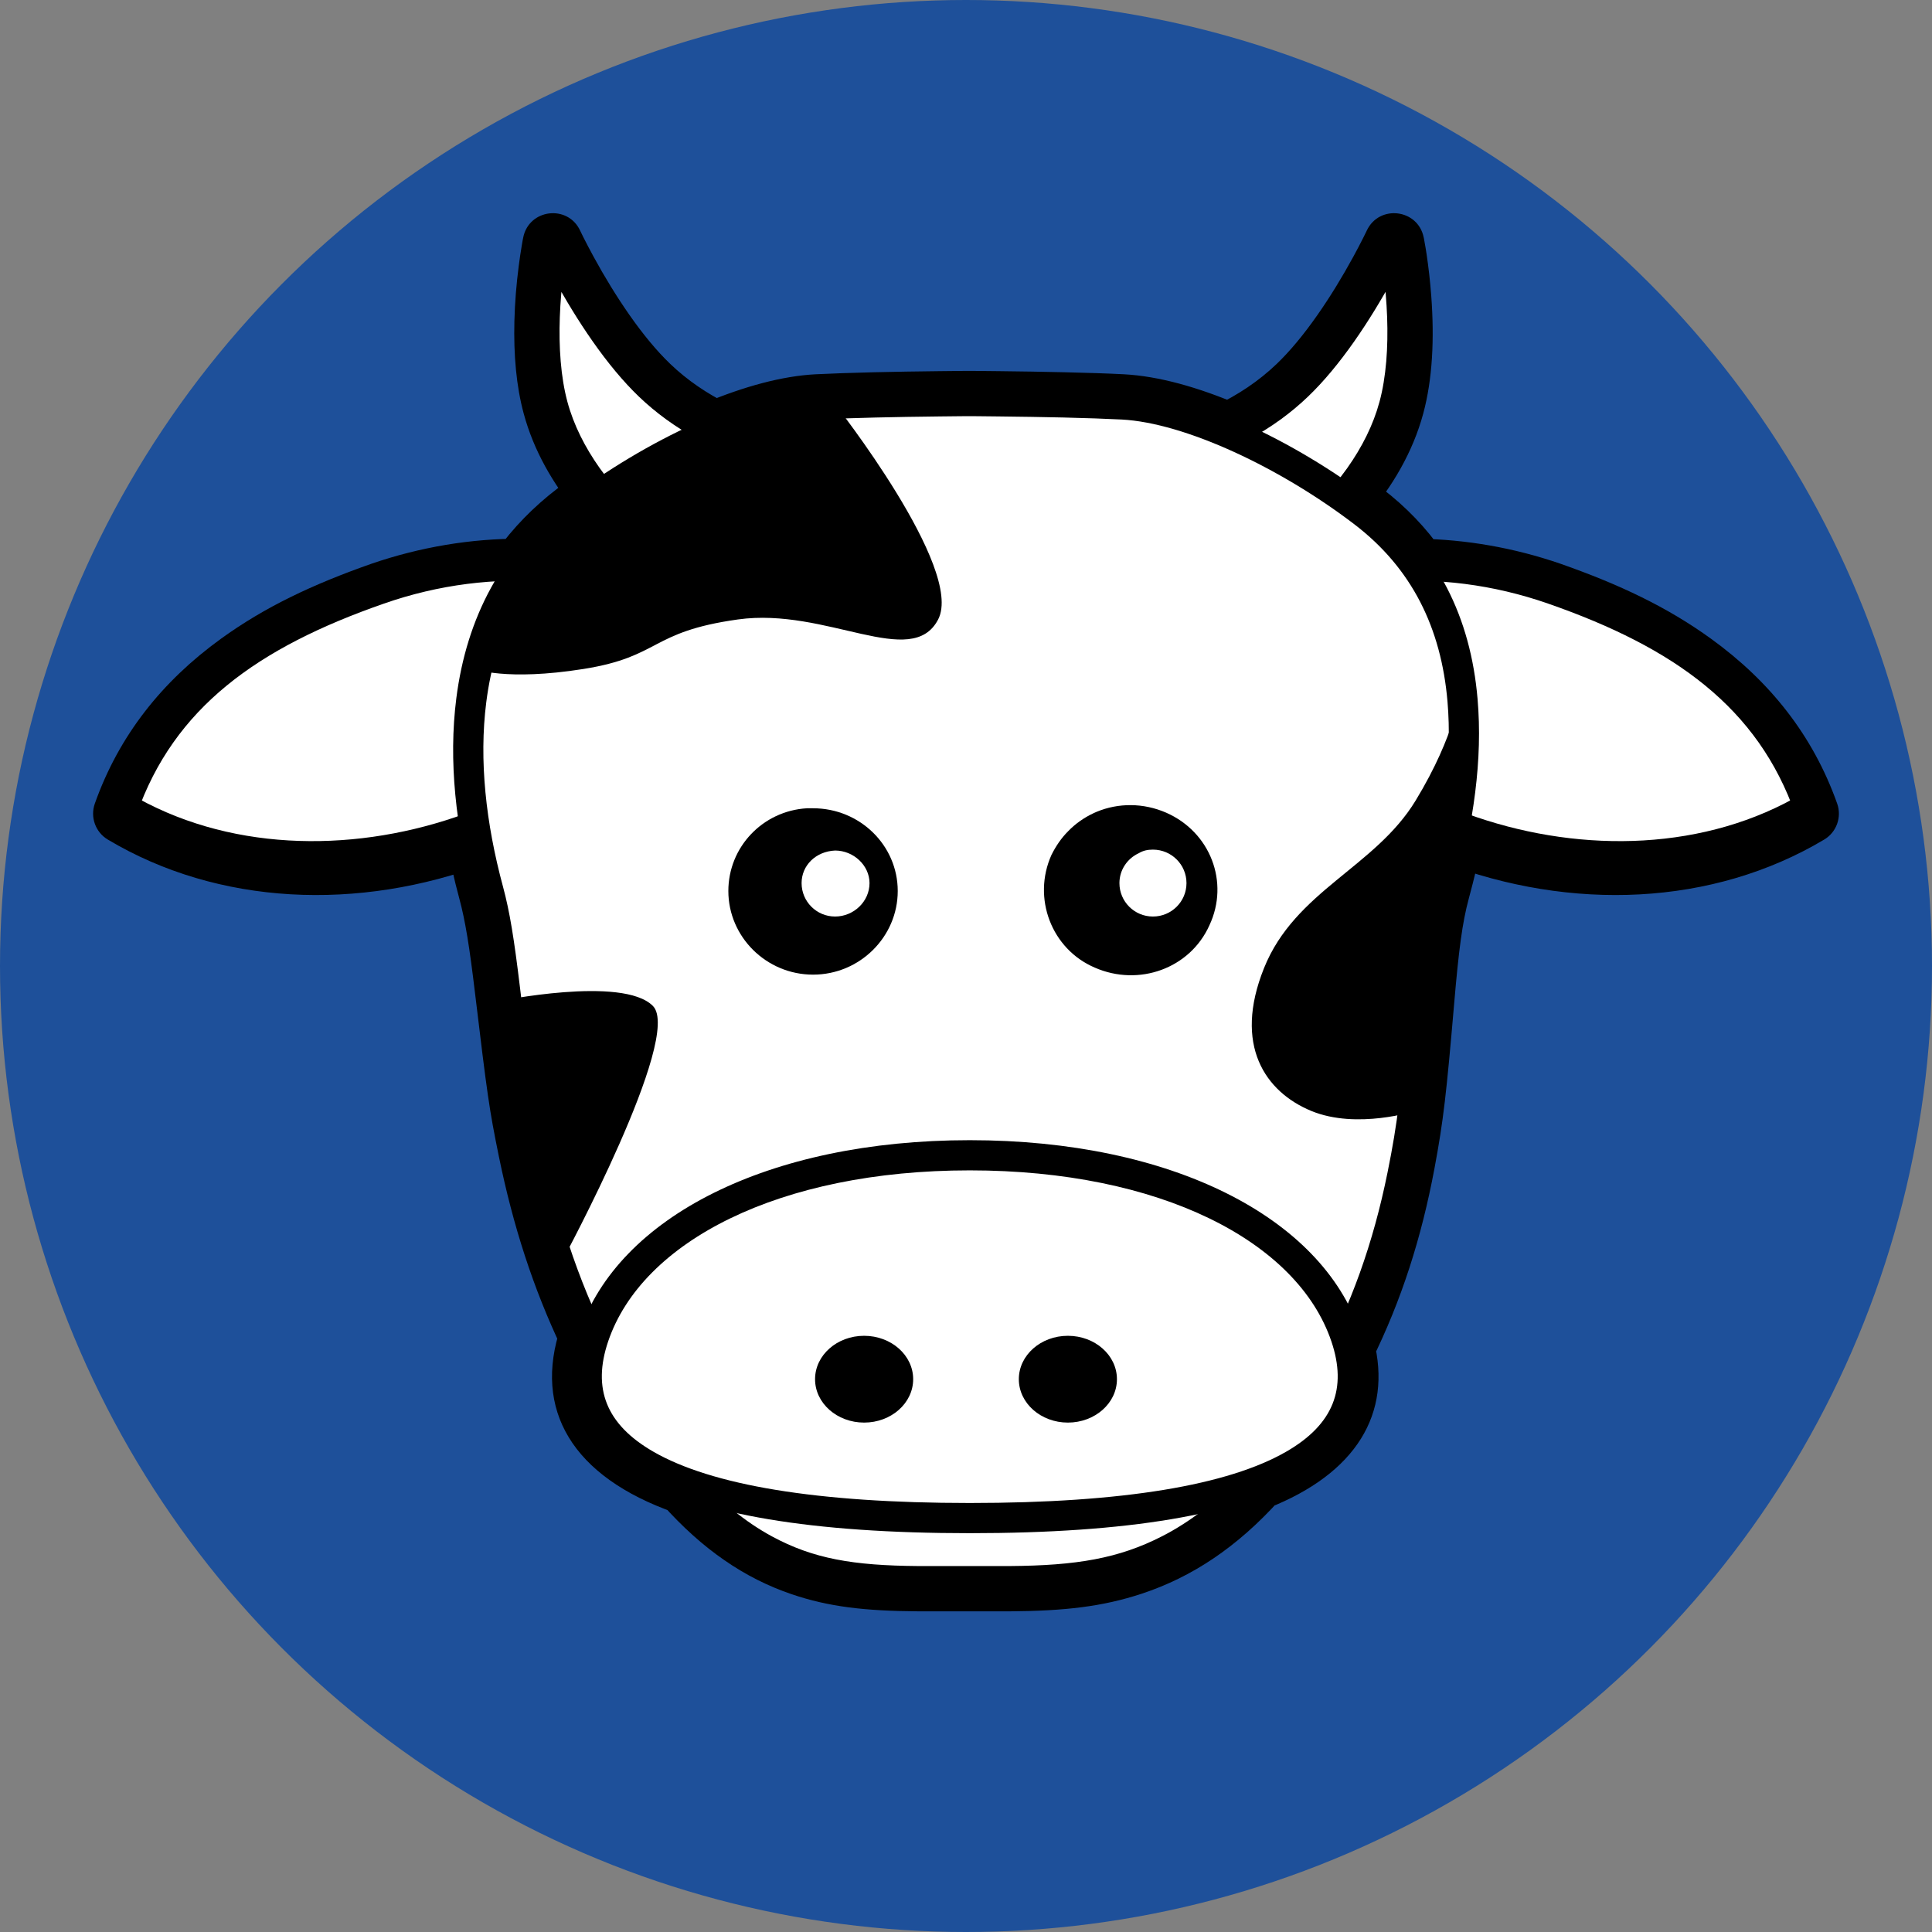
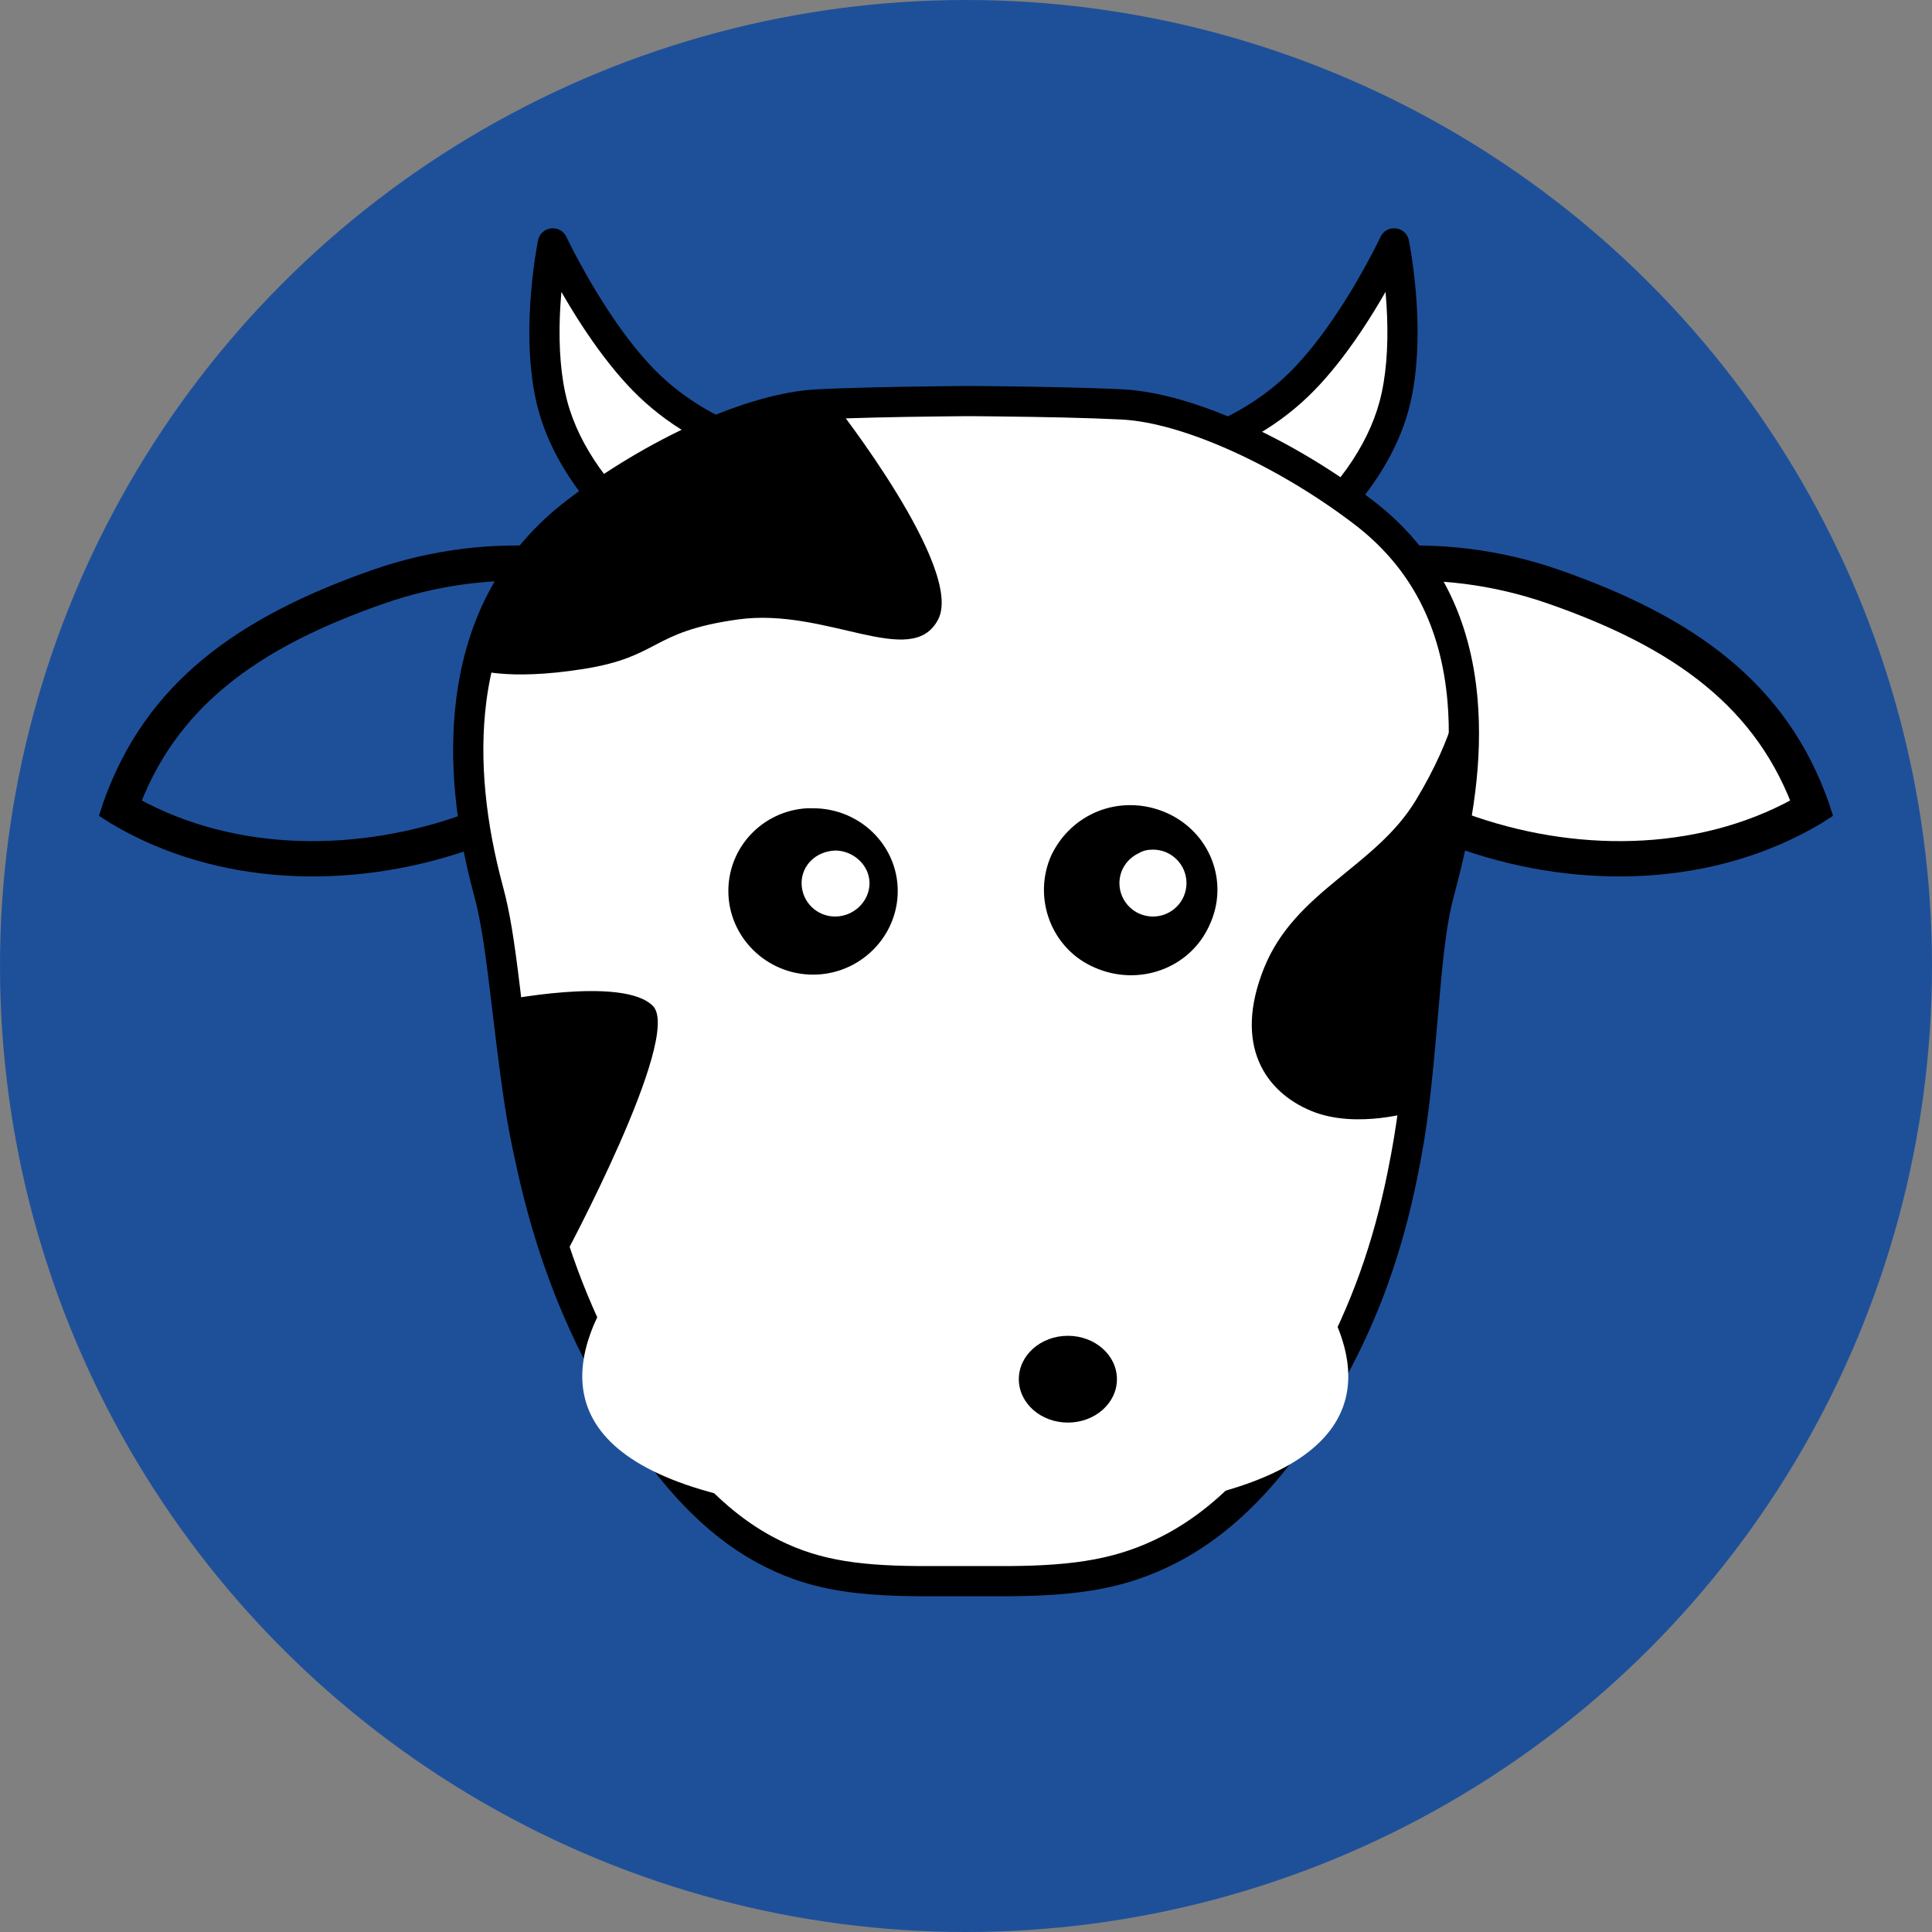
<svg xmlns="http://www.w3.org/2000/svg" version="1.1" width="512" height="512" xml:space="preserve" id="herdboss_icon_cow_webicon_round">
  <rect width="100%" height="100%" fill="#808080" stroke="none" />
  <circle id="herdboss_icon_cow_webicon_round-oval" stroke="none" fill="rgb(30, 80, 154)" cx="256" cy="256" r="256" />
  <g id="herdboss_icon_cow_webicon_round-group" transform="">
-     <path id="herdboss_icon_cow_webicon_round-bezier" stroke="none" fill="rgb(0, 0, 0)" d="M 361.62,66.09 L 377.29,62.91 C 377.29,62.91 377.29,62.91 377.3,62.91 377.3,62.91 377.3,62.91 377.3,62.91 377.3,62.92 377.3,62.92 377.3,62.92 377.3,62.93 377.3,62.93 377.3,62.94 377.31,62.98 377.31,62.98 377.32,63.02 377.34,63.12 377.34,63.12 377.37,63.27 377.42,63.53 377.47,63.84 377.53,64.18 377.71,65.13 377.89,66.22 378.07,67.42 378.58,70.85 379.01,74.57 379.3,78.47 380.14,89.83 379.64,100.46 377.18,109.57 374.42,119.81 368.97,129.03 362.07,137.07 L 356,131.85 360.59,125.3 C 362.53,126.66 364.42,128.04 366.23,129.43 372.67,134.35 378.03,139.97 382.35,146.23 L 375.77,150.77 375.88,142.77 C 388.46,142.94 401.23,145.16 413.52,149.39 429.17,154.88 441.83,160.87 453.45,169.28 468.99,180.52 480.45,194.85 486.87,212.96 488.14,216.55 486.7,220.55 483.42,222.5 453.9,240.11 416.39,241.6 382.21,228.53 L 385.07,221.05 392.92,222.61 C 391.91,227.68 390.7,232.75 389.25,238.11 387.52,244.52 386.59,251.65 385.35,266.16 383.32,289.73 382.55,296.86 380.13,309.75 376.72,327.9 371.45,344.56 363.46,360.67 L 364.05,355.14 C 369.03,374.64 359.36,390.52 336.03,399.68 L 339.05,397.59 C 327.85,410.03 315.87,417.95 302.59,422.34 292.14,425.79 282.13,426.91 267.7,427.02 L 243.33,427.02 C 229.2,426.92 219.69,425.84 209.79,422.48 197.37,418.26 186.17,410.65 175.48,398.65 L 178.8,400.88 C 151.58,391.33 141.21,373.55 148.6,351.67 L 148.64,351.55 156.22,354.12 149,357.58 C 141.26,341.39 135.94,324.71 132.21,306.49 129.62,293.8 129.16,290.38 125.88,263.13 124.41,250.84 123.32,244.04 121.72,238.11 120.35,233.05 119.19,227.9 118.29,222.72 L 126.17,221.34 128.98,228.83 C 94.99,241.58 57.85,239.97 28.58,222.5 25.3,220.55 23.86,216.55 25.13,212.96 31.55,194.85 43.01,180.52 58.55,169.28 70.17,160.87 82.83,154.88 98.43,149.4 111.4,144.95 124.84,142.72 138.04,142.76 L 138.01,150.76 131.51,146.1 C 135.95,139.9 141.36,134.32 147.77,129.43 149.98,127.74 152.3,126.06 154.7,124.41 L 159.23,131 153.09,136.12 C 146.54,128.27 141.42,119.38 138.78,109.57 136.82,102.32 136.1,94.05 136.32,85.11 136.44,80.19 136.85,75.29 137.46,70.56 137.71,68.56 137.99,66.73 138.27,65.09 138.43,64.08 138.57,63.35 138.66,62.93 140.18,55.36 150.47,54.12 153.74,61.11 153.77,61.17 153.84,61.32 153.95,61.55 154.15,61.95 154.38,62.42 154.64,62.95 155.41,64.48 156.31,66.2 157.32,68.05 160.2,73.34 163.42,78.62 166.85,83.52 170.45,88.66 174.08,93.05 177.63,96.45 182.16,100.8 187.41,104.33 193.05,107.12 L 189.51,114.29 186.41,106.92 C 197.24,102.37 207.34,99.65 216.1,99.19 220.27,98.98 225.54,98.8 231.66,98.65 237.16,98.52 243.05,98.42 248.94,98.36 251,98.33 252.91,98.31 254.63,98.3 255.23,98.3 255.76,98.29 256.22,98.29 256.5,98.29 256.69,98.29 256.79,98.29 256.98,98.29 257.17,98.29 257.45,98.29 257.91,98.29 258.45,98.3 259.05,98.3 260.77,98.31 262.69,98.33 264.76,98.36 270.66,98.42 276.56,98.52 282.08,98.65 288.33,98.79 293.69,98.97 297.9,99.19 306.96,99.67 317.45,102.56 328.69,107.38 L 325.53,114.74 322.09,107.51 C 328.03,104.68 333.56,101.02 338.33,96.45 341.88,93.05 345.51,88.66 349.11,83.51 352.54,78.62 355.75,73.33 358.64,68.04 359.65,66.19 360.54,64.48 361.31,62.94 361.58,62.41 361.81,61.95 362,61.55 362.11,61.32 362.18,61.17 362.21,61.11 365.48,54.13 375.76,55.35 377.29,62.91 L 377.3,62.91 369.46,64.5 361.62,66.09 Z M 377.3,62.91 C 379.42,73.36 363.74,76.55 361.62,66.09 L 361.62,66.09 369.46,64.5 376.7,67.89 C 376.5,68.32 376.13,69.08 375.61,70.11 374.76,71.81 373.78,73.69 372.68,75.71 369.53,81.48 366.02,87.26 362.21,92.7 358.05,98.63 353.78,103.8 349.4,108 343.32,113.83 336.37,118.43 328.97,121.96 326.89,122.95 324.49,123 322.37,122.09 312.73,117.94 303.98,115.54 297.06,115.17 293.03,114.96 287.81,114.79 281.71,114.64 276.26,114.52 270.42,114.42 264.58,114.35 262.53,114.33 260.63,114.31 258.93,114.3 258.33,114.3 257.8,114.29 257.35,114.29 257.08,114.29 256.89,114.29 256.79,114.29 256.79,114.29 256.6,114.29 256.33,114.29 255.87,114.29 255.35,114.3 254.75,114.3 253.05,114.31 251.16,114.33 249.12,114.36 243.29,114.42 237.47,114.52 232.04,114.65 226.06,114.79 220.93,114.96 216.94,115.17 210.26,115.52 201.87,117.78 192.61,121.67 190.47,122.57 188.05,122.49 185.97,121.47 178.94,118 172.35,113.56 166.55,108 162.17,103.8 157.9,98.63 153.75,92.7 149.94,87.27 146.43,81.49 143.27,75.71 142.17,73.69 141.19,71.81 140.34,70.12 139.82,69.08 139.46,68.33 139.25,67.9 L 154.34,66.08 C 154.33,66.13 154.31,66.26 154.27,66.46 154.2,66.83 154.12,67.26 154.04,67.75 153.8,69.19 153.56,70.81 153.33,72.59 152.79,76.81 152.42,81.18 152.32,85.5 152.13,93.03 152.72,99.84 154.22,105.4 156.2,112.72 160.2,119.66 165.38,125.88 168.39,129.49 167.65,134.92 163.76,137.59 161.58,139.09 159.48,140.61 157.49,142.14 152.34,146.07 148.03,150.51 144.52,155.42 143.01,157.52 140.58,158.77 137.99,158.76 126.58,158.73 114.91,160.66 103.68,164.52 89.46,169.51 78.09,174.89 67.92,182.24 54.89,191.67 45.48,203.44 40.22,218.3 L 36.77,208.76 C 61.62,223.58 93.7,224.98 123.36,213.85 128.05,212.09 133.19,215.03 134.05,219.97 134.87,224.66 135.92,229.33 137.16,233.94 139.03,240.84 140.2,248.19 141.77,261.22 144.98,287.94 145.42,291.22 147.89,303.29 151.37,320.3 156.29,335.75 163.43,350.67 164.34,352.55 164.46,354.72 163.79,356.69 L 163.76,356.81 C 159.36,369.82 164.69,378.97 184.1,385.78 185.38,386.23 186.52,387 187.42,388.01 196.31,397.99 205.19,404.02 214.93,407.33 222.87,410.02 230.88,410.93 243.39,411.02 L 267.64,411.02 C 280.49,410.92 289.04,409.96 297.58,407.14 308.18,403.64 317.8,397.28 327.17,386.88 328,385.96 329.03,385.25 330.18,384.79 346.42,378.41 351.39,370.25 348.54,359.1 348.07,357.25 348.28,355.29 349.13,353.57 356.42,338.85 361.25,323.58 364.4,306.8 366.69,294.62 367.43,287.8 369.41,264.79 370.74,249.32 371.74,241.58 373.81,233.94 375.17,228.91 376.29,224.19 377.22,219.5 378.18,214.64 383.3,211.81 387.93,213.58 417.76,224.99 450.17,223.71 475.23,208.76 L 471.78,218.3 C 466.52,203.44 457.11,191.67 444.08,182.24 433.91,174.89 422.54,169.51 408.27,164.5 397.64,160.85 386.54,158.92 375.66,158.77 373.07,158.73 370.65,157.45 369.18,155.31 365.82,150.44 361.62,146.05 356.51,142.14 354.88,140.89 353.17,139.64 351.41,138.41 347.54,135.69 346.85,130.23 349.93,126.64 355.4,120.27 359.67,113.05 361.73,105.4 363.64,98.33 364.07,89.37 363.35,79.65 363.09,76.17 362.7,72.85 362.25,69.81 362.09,68.75 361.93,67.81 361.79,67 361.74,66.73 361.69,66.49 361.65,66.29 361.63,66.18 361.63,66.18 361.62,66.12 361.62,66.1 361.62,66.1 361.62,66.09 361.61,66.09 361.61,66.09 361.61,66.09 361.61,66.09 361.61,66.09 361.62,66.09 361.62,66.09 361.62,66.09 361.62,66.09 L 361.62,66.1 361.62,66.1 377.3,62.91 Z M 377.3,62.91" />
-     <path id="herdboss_icon_cow_webicon_round-earLeftBackground" stroke="none" fill="rgb(255, 255, 255)" d="M 0,116.64 C 3.74,69.11 39.05,40.45 63.61,23.67 97.51,0.83 138.2,-5.69 169.77,5.03 165.1,73.77 78.11,138.78 0,116.64 Z M 0,116.64" transform="translate(56.83, 125.49) rotate(15) scale(0.8, 0.8)" />
    <path id="herdboss_icon_cow_webicon_round-earLeftStroke" stroke="none" fill="rgb(0, 0, 0)" d="M 0.23,122.13 C 3.51,80.39 27.12,51.48 66.41,24.67 101.02,1.12 143.81,-6.11 177.71,5.32 L 181.92,6.72 181.69,11.15 C 176.54,86.46 83.48,150.57 4.44,128.19 L 0,126.79 0.23,122.13 Z M 11.93,123.06 L 7.72,117 C 79.5,137.28 165.55,78.06 170,10.45 L 173.97,16.28 C 143.57,6.02 104.76,12.78 72.96,34.46 36.24,59.41 14.73,85.76 11.93,123.06 Z M 11.93,123.06" transform="translate(52.48, 118.23) rotate(15) scale(0.8, 0.8)" />
    <path id="herdboss_icon_cow_webicon_round-earLeftBackground2" stroke="none" fill="rgb(255, 255, 255)" d="M 169.77,116.64 C 166.03,69.11 130.72,40.45 106.17,23.67 72.26,0.83 31.57,-5.69 -0,5.03 4.68,73.77 91.67,138.78 169.77,116.64 Z M 169.77,116.64" transform="translate(323.98, 160.65) rotate(-15) scale(0.8, 0.8)" />
    <path id="herdboss_icon_cow_webicon_round-earLeftStroke2" stroke="none" fill="rgb(0, 0, 0)" d="M 181.69,122.13 C 178.41,80.39 154.8,51.48 115.51,24.67 80.91,1.12 38.11,-6.11 4.21,5.32 L -0,6.72 0.23,11.15 C 5.38,86.46 98.44,150.57 177.48,128.19 L 181.92,126.79 181.69,122.13 Z M 170,123.06 L 174.21,117 C 102.42,137.28 16.37,78.06 11.93,10.45 L 7.95,16.28 C 38.35,6.02 77.16,12.78 108.97,34.46 145.68,59.41 167.19,85.76 170,123.06 Z M 170,123.06" transform="translate(318.94, 155.9) rotate(-15) scale(0.8, 0.8)" />
    <path id="herdboss_icon_cow_webicon_round-hornRightBackground" stroke="none" fill="rgb(255, 255, 255)" d="M 343.87,102.22 C 358.25,88.44 369.46,64.5 369.46,64.5 369.46,64.5 374.44,88.99 369.46,107.49 364.47,125.98 349.51,138.47 349.51,138.47 L 311.93,119.64 C 311.93,119.64 329.48,116.01 343.87,102.22 Z M 343.87,102.22" />
-     <path id="herdboss_icon_cow_webicon_round-hornRightStroke" stroke="none" fill="rgb(0, 0, 0)" d="M 341.1,99.34 C 344.85,95.74 348.64,91.15 352.38,85.81 355.91,80.78 359.2,75.37 362.15,69.96 363.18,68.07 364.1,66.31 364.89,64.74 365.16,64.19 365.4,63.7 365.6,63.29 365.72,63.04 365.8,62.88 365.83,62.8 367.47,59.31 372.61,59.93 373.37,63.7 373.45,64.08 373.58,64.77 373.74,65.73 374.01,67.3 374.28,69.08 374.53,71.03 375.62,79.51 376.03,88.23 375.34,96.44 374.98,100.77 374.32,104.82 373.32,108.53 371.39,115.68 367.99,122.43 363.54,128.7 361.06,132.2 358.4,135.33 355.74,138.06 354.12,139.72 352.85,140.89 352.07,141.54 350.85,142.56 349.14,142.76 347.72,142.05 L 310.14,123.21 C 306.74,121.51 307.4,116.49 311.12,115.72 311.17,115.71 311.32,115.67 311.55,115.62 311.97,115.52 312.46,115.39 313.01,115.24 314.62,114.78 316.42,114.19 318.37,113.45 323.96,111.32 329.55,108.42 334.76,104.63 336.99,103 339.11,101.24 341.1,99.34 Z M 346.63,105.11 C 344.38,107.27 341.99,109.26 339.47,111.1 333.65,115.33 327.44,118.56 321.22,120.93 319.04,121.76 317.01,122.42 315.17,122.94 314.05,123.25 313.22,123.45 312.74,123.55 L 313.72,116.06 351.3,134.89 346.95,135.4 C 347.07,135.3 347.34,135.06 347.73,134.7 348.41,134.08 349.18,133.33 350.01,132.48 352.4,130.03 354.79,127.21 357.02,124.07 360.95,118.52 363.93,112.61 365.59,106.45 366.46,103.23 367.04,99.65 367.37,95.77 368,88.2 367.62,80.01 366.6,72.04 366.36,70.21 366.11,68.54 365.86,67.07 365.77,66.56 365.69,66.11 365.62,65.73 365.58,65.51 365.55,65.36 365.54,65.3 L 373.08,66.2 C 373.03,66.3 372.94,66.5 372.8,66.77 372.59,67.22 372.33,67.74 372.04,68.32 371.21,69.98 370.25,71.81 369.17,73.79 366.08,79.45 362.65,85.1 358.94,90.4 354.92,96.14 350.81,101.11 346.63,105.11 Z M 346.63,105.11" />
+     <path id="herdboss_icon_cow_webicon_round-hornRightStroke" stroke="none" fill="rgb(0, 0, 0)" d="M 341.1,99.34 C 344.85,95.74 348.64,91.15 352.38,85.81 355.91,80.78 359.2,75.37 362.15,69.96 363.18,68.07 364.1,66.31 364.89,64.74 365.16,64.19 365.4,63.7 365.6,63.29 365.72,63.04 365.8,62.88 365.83,62.8 367.47,59.31 372.61,59.93 373.37,63.7 373.45,64.08 373.58,64.77 373.74,65.73 374.01,67.3 374.28,69.08 374.53,71.03 375.62,79.51 376.03,88.23 375.34,96.44 374.98,100.77 374.32,104.82 373.32,108.53 371.39,115.68 367.99,122.43 363.54,128.7 361.06,132.2 358.4,135.33 355.74,138.06 354.12,139.72 352.85,140.89 352.07,141.54 350.85,142.56 349.14,142.76 347.72,142.05 L 310.14,123.21 C 306.74,121.51 307.4,116.49 311.12,115.72 311.17,115.71 311.32,115.67 311.55,115.62 311.97,115.52 312.46,115.39 313.01,115.24 314.62,114.78 316.42,114.19 318.37,113.45 323.96,111.32 329.55,108.42 334.76,104.63 336.99,103 339.11,101.24 341.1,99.34 M 346.63,105.11 C 344.38,107.27 341.99,109.26 339.47,111.1 333.65,115.33 327.44,118.56 321.22,120.93 319.04,121.76 317.01,122.42 315.17,122.94 314.05,123.25 313.22,123.45 312.74,123.55 L 313.72,116.06 351.3,134.89 346.95,135.4 C 347.07,135.3 347.34,135.06 347.73,134.7 348.41,134.08 349.18,133.33 350.01,132.48 352.4,130.03 354.79,127.21 357.02,124.07 360.95,118.52 363.93,112.61 365.59,106.45 366.46,103.23 367.04,99.65 367.37,95.77 368,88.2 367.62,80.01 366.6,72.04 366.36,70.21 366.11,68.54 365.86,67.07 365.77,66.56 365.69,66.11 365.62,65.73 365.58,65.51 365.55,65.36 365.54,65.3 L 373.08,66.2 C 373.03,66.3 372.94,66.5 372.8,66.77 372.59,67.22 372.33,67.74 372.04,68.32 371.21,69.98 370.25,71.81 369.17,73.79 366.08,79.45 362.65,85.1 358.94,90.4 354.92,96.14 350.81,101.11 346.63,105.11 Z M 346.63,105.11" />
    <path id="herdboss_icon_cow_webicon_round-hornLeftBackground" stroke="none" fill="rgb(255, 255, 255)" d="M 172.09,102.22 C 157.71,88.44 146.5,64.5 146.5,64.5 146.5,64.5 141.51,88.99 146.5,107.49 151.49,125.98 166.45,138.47 166.45,138.47 L 204.03,119.64 C 204.03,119.64 186.47,116.01 172.09,102.22 Z M 172.09,102.22" />
    <path id="herdboss_icon_cow_webicon_round-hornLeftStroke" stroke="none" fill="rgb(0, 0, 0)" d="M 169.32,105.11 C 165.15,101.11 161.04,96.14 157.02,90.4 153.31,85.1 149.87,79.45 146.79,73.79 145.71,71.81 144.75,69.98 143.92,68.32 143.62,67.74 143.37,67.22 143.15,66.77 143.02,66.5 142.93,66.3 142.88,66.2 L 150.42,65.3 C 150.41,65.36 150.38,65.51 150.34,65.73 150.26,66.11 150.18,66.56 150.1,67.07 149.85,68.54 149.59,70.21 149.36,72.04 148.34,80.01 147.96,88.2 148.59,95.77 148.91,99.65 149.5,103.23 150.36,106.45 152.02,112.61 155.01,118.52 158.94,124.07 161.17,127.21 163.56,130.03 165.95,132.48 166.78,133.33 167.54,134.08 168.22,134.7 168.62,135.06 168.89,135.3 169.01,135.4 L 164.65,134.89 202.24,116.06 203.22,123.55 C 202.74,123.45 201.91,123.25 200.78,122.94 198.95,122.42 196.92,121.76 194.74,120.93 188.52,118.56 182.31,115.33 176.49,111.1 173.97,109.26 171.57,107.27 169.32,105.11 Z M 174.86,99.34 C 176.84,101.24 178.96,103 181.2,104.63 186.4,108.42 191.99,111.32 197.58,113.45 199.53,114.19 201.34,114.78 202.95,115.24 203.5,115.39 203.99,115.52 204.4,115.62 204.63,115.67 204.78,115.71 204.84,115.72 208.55,116.49 209.21,121.51 205.82,123.21 L 168.24,142.05 C 166.82,142.76 165.1,142.56 163.88,141.54 163.11,140.89 161.83,139.72 160.22,138.06 157.55,135.33 154.9,132.2 152.41,128.7 147.97,122.43 144.57,115.68 142.64,108.53 141.64,104.82 140.98,100.77 140.61,96.44 139.93,88.23 140.34,79.51 141.42,71.03 141.67,69.08 141.94,67.3 142.21,65.73 142.37,64.77 142.5,64.08 142.58,63.7 143.35,59.93 148.49,59.31 150.12,62.8 150.16,62.88 150.24,63.04 150.35,63.29 150.56,63.7 150.79,64.19 151.07,64.74 151.86,66.31 152.77,68.07 153.81,69.96 156.76,75.37 160.05,80.78 163.57,85.81 167.31,91.15 171.1,95.74 174.86,99.34 Z M 174.86,99.34" />
    <path id="herdboss_icon_cow_webicon_round-headBackground" stroke="none" fill="rgb(255, 255, 255)" d="M 40.48,-145.99 C 59.58,-144.99 86.12,-131.34 104.37,-117.39 139.82,-90.29 132.11,-45.18 124.53,-17.15 116.95,10.88 123.94,59.89 95.61,110.97 67.28,162.06 38.2,165.64 10.64,165.84 L -13.67,165.84 C -41.22,165.64 -67.28,162.06 -95.61,110.97 -123.94,59.89 -119.98,10.88 -127.56,-17.15 -135.14,-45.18 -139.82,-90.29 -104.37,-117.39 -86.12,-131.34 -59.58,-144.99 -40.48,-145.99 -25.95,-146.75 -0.16,-146.89 -0.16,-146.89 -0.16,-146.89 25.95,-146.75 40.48,-145.99 Z M 40.48,-145.99" transform="translate(257, 253.17)" />
    <path id="herdboss_icon_cow_webicon_round-headStroke" stroke="none" fill="rgb(0, 0, 0)" d="M 297.69,103.19 C 316.24,104.16 342.87,116.6 363.8,132.6 380.97,145.73 389.72,163.64 391.57,185.21 392.95,201.33 390.57,217.93 385.39,237.07 383.58,243.79 382.63,251.07 381.36,265.82 379.23,290.65 378.34,298.57 375.55,312.31 371.65,331.55 365.5,349.15 356.11,366.09 342.55,390.53 328.02,405.83 311.66,414.22 298.73,420.85 286.42,422.88 267.67,423.02 L 243.33,423.02 C 224.8,422.88 213.11,420.87 200.75,414.18 185.38,405.86 171.52,390.65 157.89,366.09 148.16,348.54 141.59,330.32 137.13,310.35 134.01,296.35 133.3,291.33 129.85,262.66 128.35,250.18 127.25,243.24 125.58,237.07 120.78,219.33 118.82,201.61 120.93,185.05 123.65,163.67 133.02,145.74 150.2,132.6 171.13,116.6 197.76,104.16 216.31,103.19 220.44,102.97 225.67,102.8 231.75,102.65 237.24,102.52 243.11,102.42 248.98,102.36 251.04,102.33 252.94,102.31 254.66,102.3 255.26,102.3 255.79,102.29 256.25,102.29 256.53,102.29 256.72,102.29 256.82,102.29 256.96,102.29 257.15,102.29 257.43,102.29 257.89,102.29 258.42,102.3 259.02,102.3 260.74,102.31 262.65,102.33 264.71,102.36 270.6,102.42 276.49,102.52 281.99,102.65 288.2,102.79 293.52,102.97 297.69,103.19 Z M 297.27,111.18 C 293.19,110.97 287.94,110.79 281.8,110.64 276.34,110.52 270.48,110.42 264.62,110.36 262.57,110.33 260.67,110.31 258.96,110.3 258.36,110.3 257.83,110.29 257.37,110.29 257.1,110.29 256.91,110.29 256.82,110.29 256.76,110.29 256.57,110.29 256.3,110.29 255.85,110.29 255.32,110.3 254.72,110.3 253.02,110.31 251.12,110.33 249.07,110.36 243.23,110.42 237.39,110.52 231.94,110.65 225.93,110.79 220.76,110.97 216.73,111.18 200.08,112.05 174.83,123.85 155.06,138.96 139.68,150.72 131.33,166.7 128.87,186.06 126.91,201.46 128.76,218.17 133.3,234.98 135.1,241.64 136.25,248.85 137.8,261.7 141.21,290.06 141.9,294.98 144.94,308.61 149.24,327.87 155.55,345.38 164.89,362.21 177.83,385.54 190.68,399.63 204.56,407.15 215.52,413.08 226.06,414.89 243.36,415.02 L 267.64,415.02 C 285.23,414.89 296.43,413.04 308.01,407.1 322.84,399.5 336.28,385.35 349.11,362.21 358.08,346.03 363.97,329.2 367.71,310.72 370.41,297.39 371.28,289.65 373.39,265.13 374.7,249.9 375.69,242.31 377.67,234.98 382.62,216.66 384.88,200.91 383.6,185.9 381.93,166.45 374.2,150.63 358.94,138.96 339.17,123.85 313.92,112.05 297.27,111.18 Z M 297.27,111.18" />
    <path id="herdboss_icon_cow_webicon_round-noseBackground" stroke="none" fill="rgb(255, 255, 255)" d="M 355.44,354.23 C 364.41,380.79 342.7,402.31 255.81,402.31 168.91,402.31 147.21,380.79 156.18,354.23 165.15,327.68 200.78,306.16 255.81,306.16 310.83,306.16 346.47,327.68 355.44,354.23 Z M 355.44,354.23" />
-     <path id="herdboss_icon_cow_webicon_round-noseStroke" stroke="none" fill="rgb(0, 0, 0)" d="M 360.42,352.95 C 365.81,368.92 360.78,382.5 344.75,391.7 327.97,401.32 299.05,406.31 257,406.31 214.95,406.31 186.03,401.32 169.25,391.7 153.22,382.5 148.19,368.92 153.58,352.95 163.84,322.58 203.53,302.16 257,302.16 310.47,302.16 350.16,322.58 360.42,352.95 Z M 352.84,355.51 C 343.85,328.92 307.38,310.16 257,310.16 206.62,310.16 170.15,328.92 161.16,355.51 156.98,367.89 160.53,377.48 173.23,384.76 188.53,393.54 216.22,398.31 257,398.31 297.78,398.31 325.47,393.54 340.77,384.76 353.47,377.48 357.02,367.89 352.84,355.51 Z M 352.84,355.51" />
-     <ellipse id="herdboss_icon_cow_webicon_round-nostrilLeft" stroke="none" fill="rgb(0, 0, 0)" cx="229" cy="365.5" rx="13" ry="11.5" />
    <ellipse id="herdboss_icon_cow_webicon_round-nostrilRight" stroke="none" fill="rgb(0, 0, 0)" cx="283" cy="365.5" rx="13" ry="11.5" />
    <path id="herdboss_icon_cow_webicon_round-spotLeft" stroke="none" fill="rgb(0, 0, 0)" d="M 23.38,43.28 L 8.49,9.47 C 8.49,9.47 38.74,-5.77 48.55,-0 58.36,5.77 42.93,70.92 42.93,70.92 L 23.38,43.28 Z M 23.38,43.28" transform="translate(126.14, 254.03) rotate(15)" />
    <path id="herdboss_icon_cow_webicon_round-spotTop" stroke="none" fill="rgb(0, 0, 0)" d="M 125.78,177.28 C 125.78,177.28 134.09,180.55 154.66,177.28 175.23,174 172.08,167.44 195.57,164.16 219.06,160.88 241.63,177.64 248.62,164.16 255.61,150.68 221.2,107 221.2,107 L 199.69,110.37 179.58,118.78 154.66,134.26 138.52,151.03 125.78,177.28 Z M 125.78,177.28" />
    <path id="herdboss_icon_cow_webicon_round-spotRight" stroke="none" fill="rgb(0, 0, 0)" d="M 386.93,183.04 C 386.93,183.04 385.92,194.44 375.16,212.15 364.41,229.85 343.21,236.08 334.98,256.55 326.75,277.02 335.35,289.38 347.48,294.4 359.61,299.42 375.16,294.4 375.16,294.4 L 377.79,266.88 383.67,227.75 386.93,183.04 Z M 386.93,183.04" />
    <path id="herdboss_icon_cow_webicon_round-eyeLef" stroke="none" fill="rgb(0, 0, 0)" d="M 221.31,225.4 C 216.17,225.63 212.43,229.36 212.43,234.03 212.43,238.93 216.4,242.89 221.31,242.89 226.22,242.89 230.43,238.93 230.43,234.03 230.43,229.36 226.22,225.4 221.31,225.4 Z M 237.91,236.13 C 237.91,248.26 227.86,258.29 215.47,258.29 203.07,258.29 193.02,248.26 193.02,236.13 193.02,224.46 202.14,214.9 213.83,214.2 L 215.47,214.2 C 227.86,214.2 237.91,224 237.91,236.13 Z M 237.91,236.13" />
    <path id="herdboss_icon_cow_webicon_round-eyeRight" stroke="none" fill="rgb(0, 0, 0)" d="M 305.54,225.16 C 304.14,225.16 302.97,225.4 301.8,226.1 298.76,227.5 296.66,230.53 296.66,234.03 296.66,238.93 300.63,242.89 305.54,242.89 310.45,242.89 314.43,238.93 314.43,234.03 314.43,229.13 310.45,225.16 305.54,225.16 Z M 309.05,215.37 C 320.74,220.5 325.88,233.79 320.5,245.23 315.36,256.66 301.8,261.55 290.11,256.42 278.65,251.52 273.51,237.99 278.65,226.56 279.82,224.23 281.22,222.13 283.09,220.26 285.03,218.26 287.3,216.67 289.77,215.52 L 289.98,215.42 C 290.22,215.31 290.45,215.21 290.69,215.11 296.36,212.77 302.96,212.72 309.05,215.37 Z M 309.05,215.37" />
  </g>
</svg>